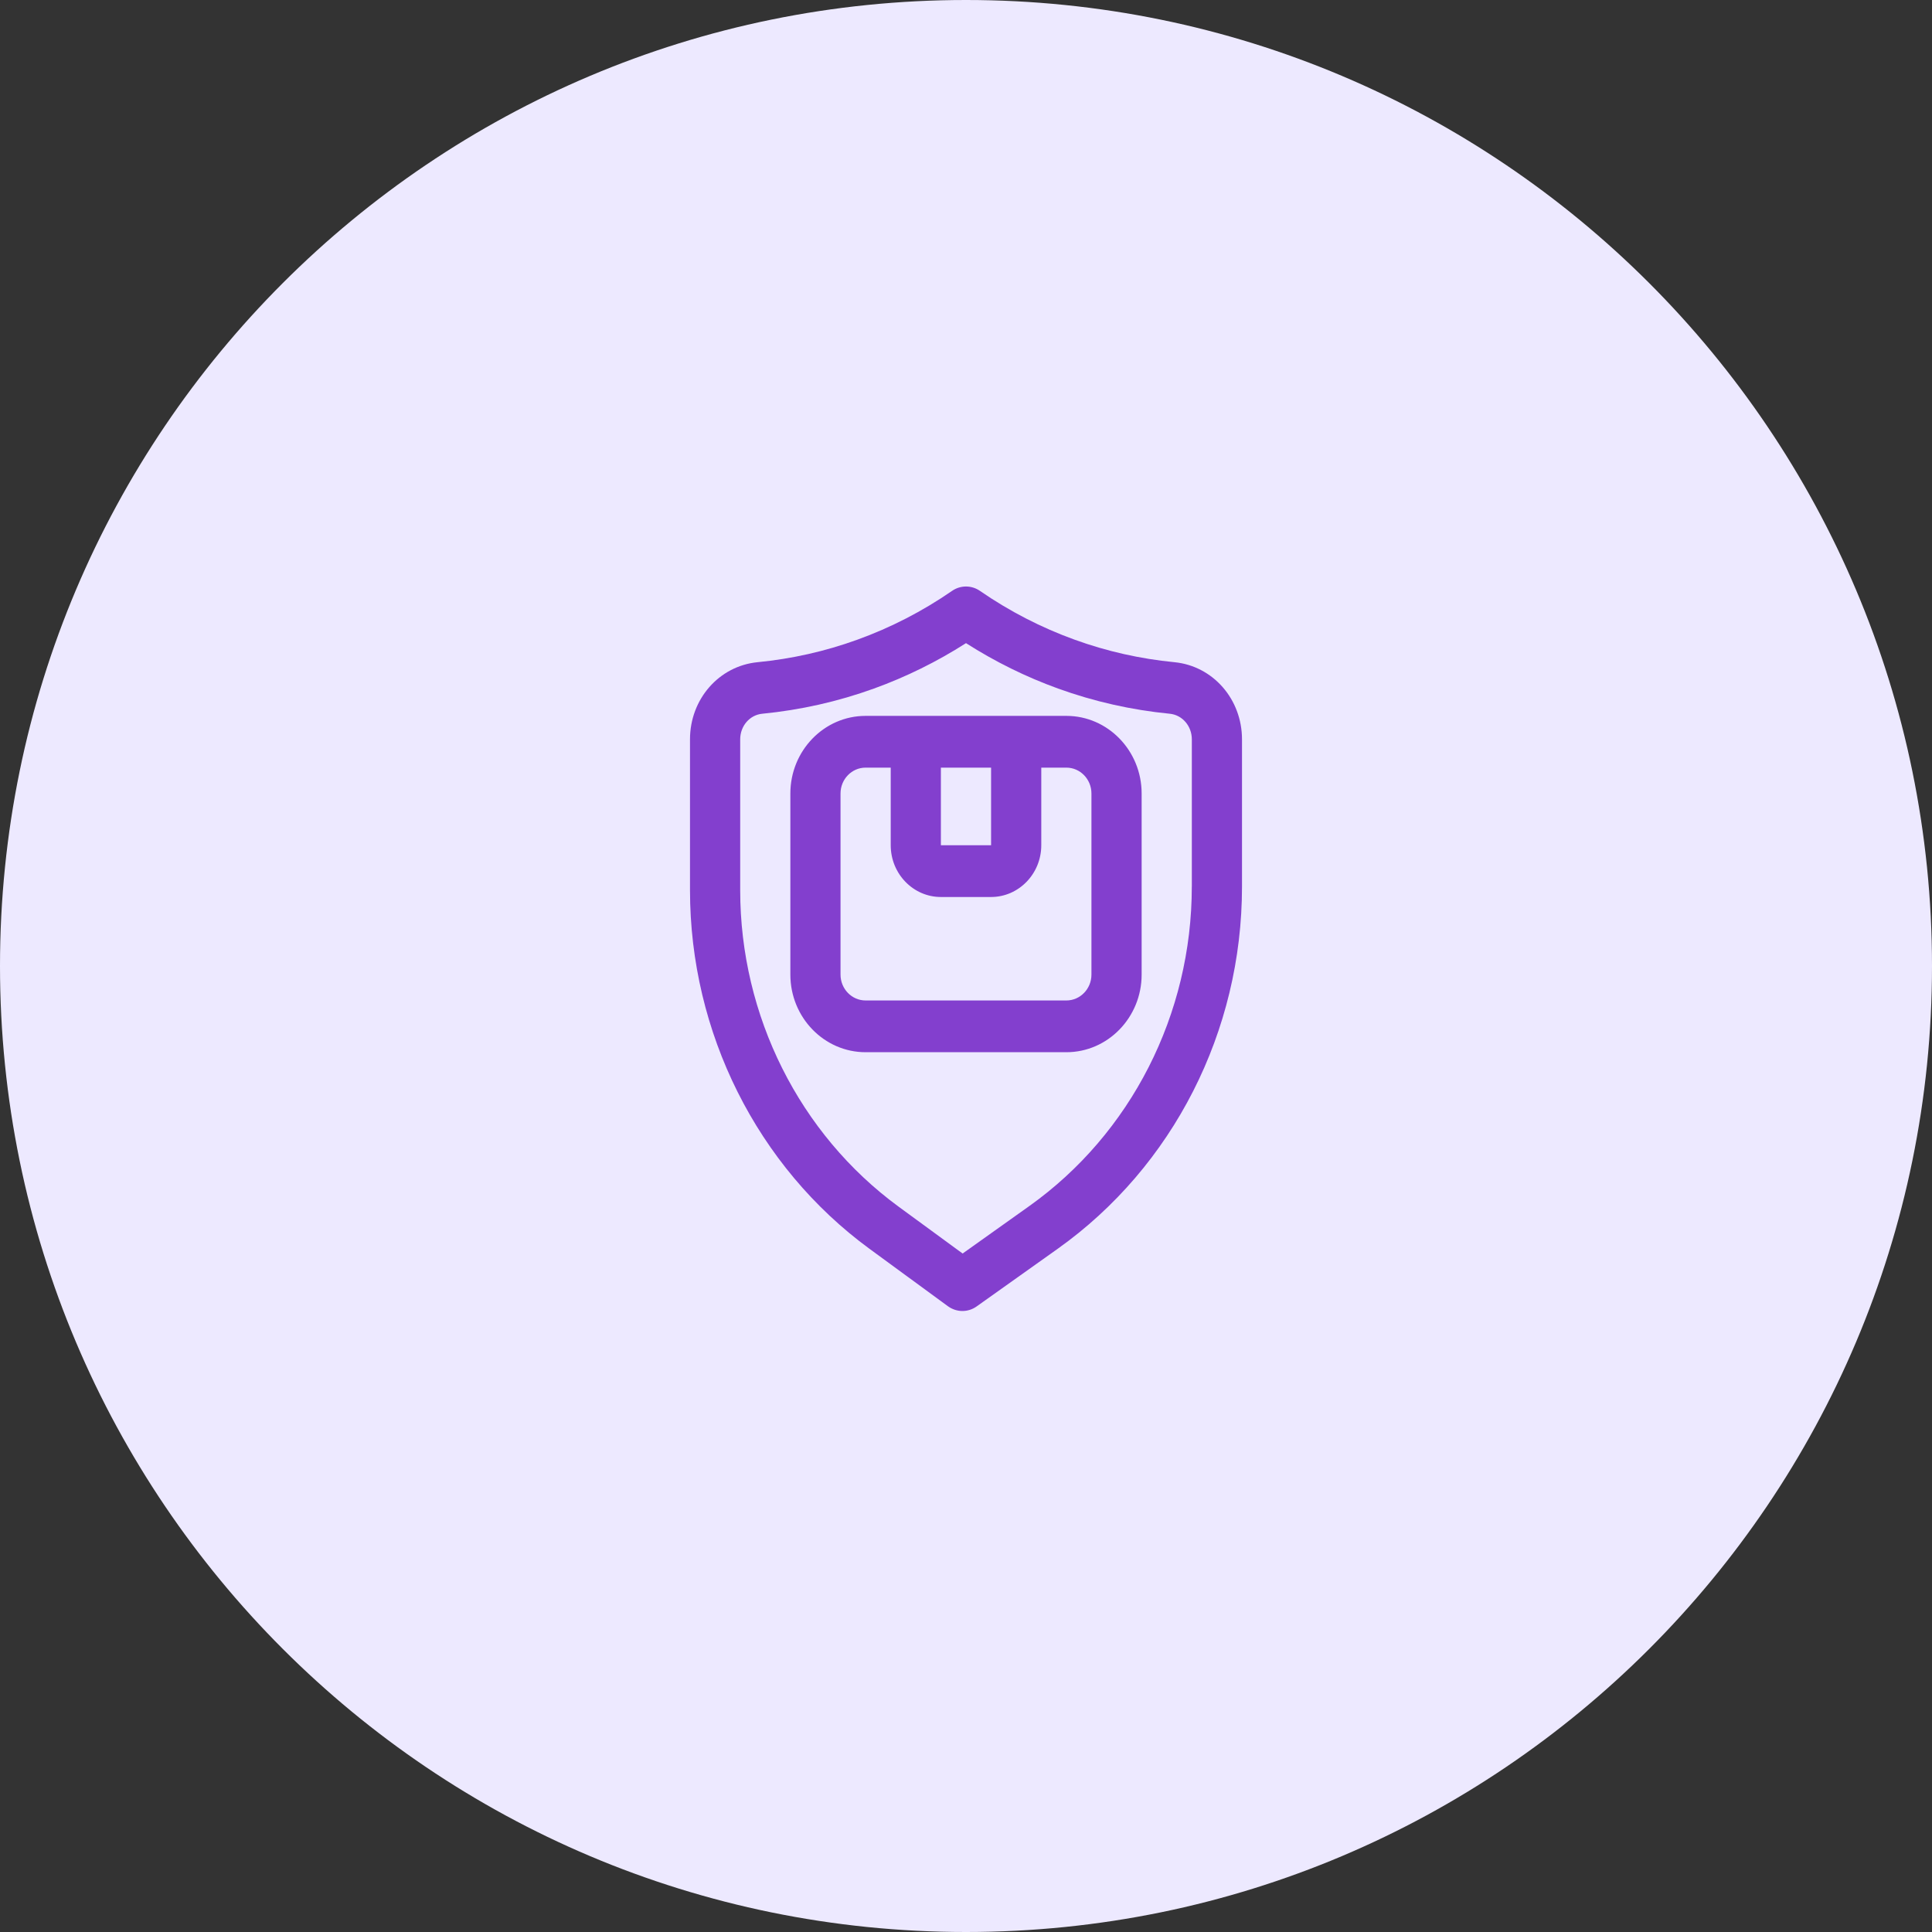
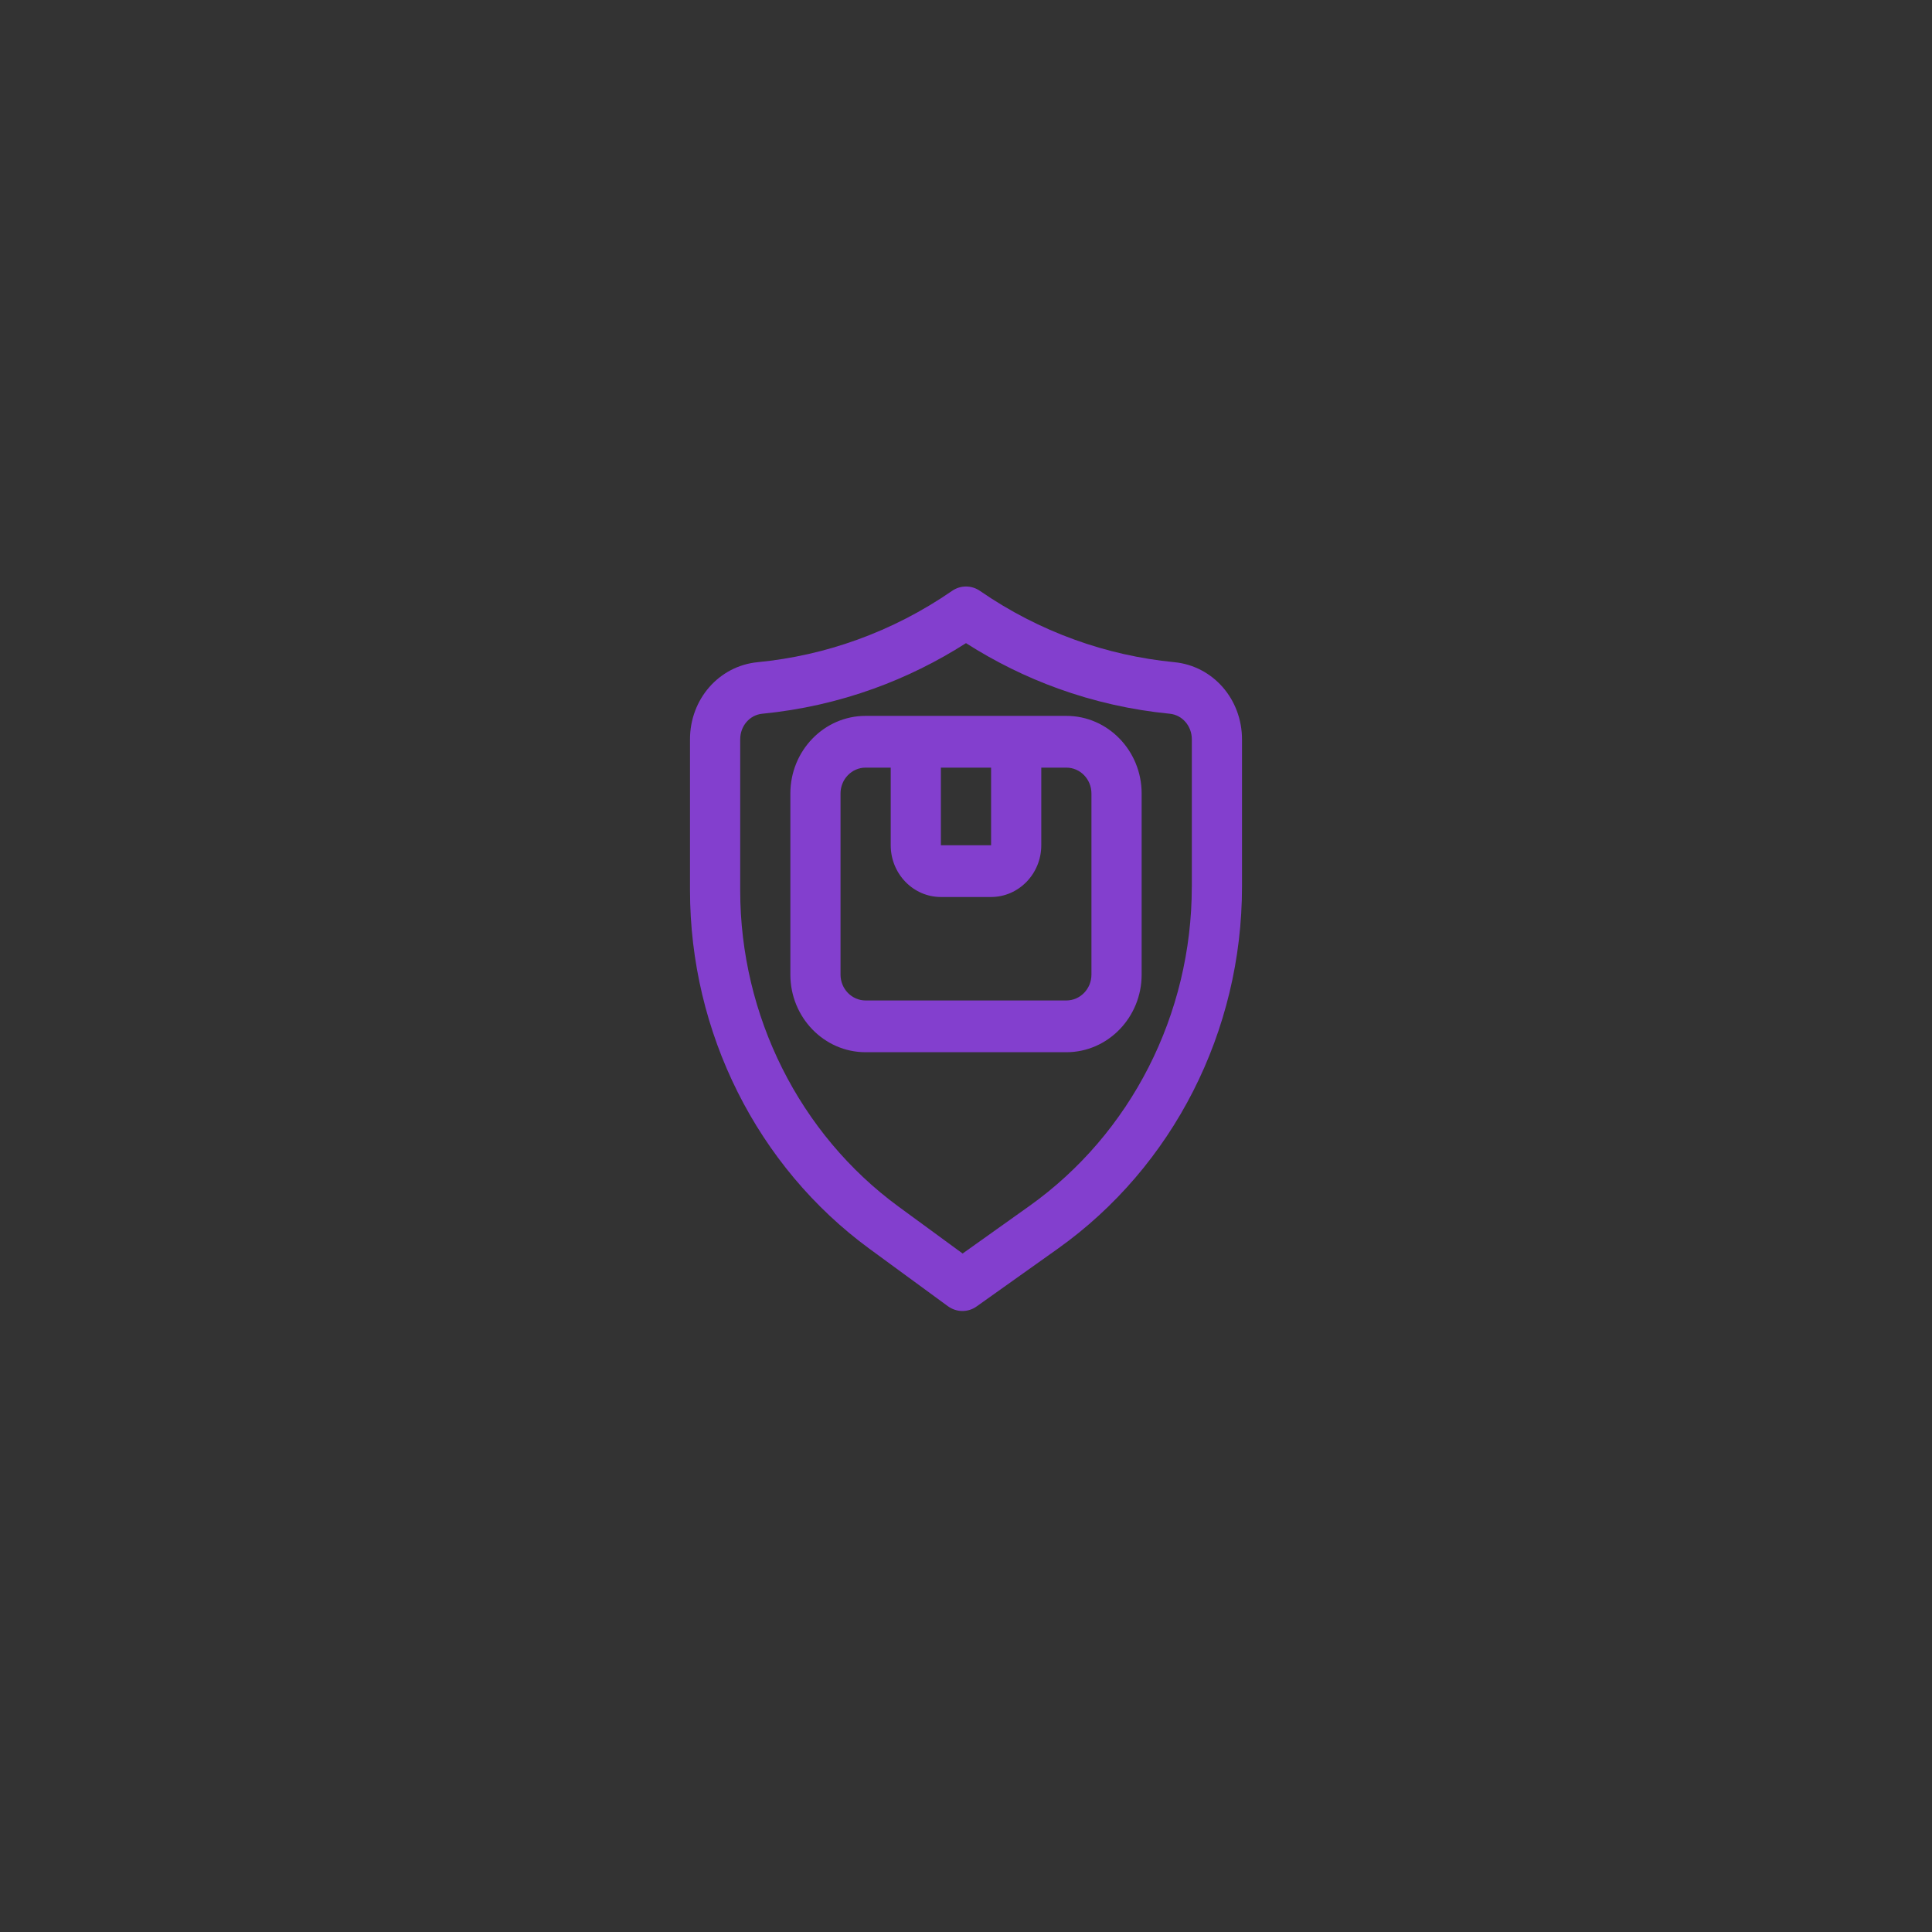
<svg xmlns="http://www.w3.org/2000/svg" width="56" height="56" viewBox="0 0 56 56" fill="none">
  <rect x="0" y="0" width="56" height="56" fill="#333333" stroke="none" />
-   <path d="M28 56C43.464 56 56 43.464 56 28C56 12.536 43.464 0 28 0C12.536 0 0 12.536 0 28C0 43.464 12.536 56 28 56Z" fill="#EDE9FF" />
  <path d="M34.041 19.194C33.053 19.098 32.08 18.879 31.15 18.542C30.183 18.193 29.259 17.717 28.404 17.127C28.16 16.958 27.84 16.958 27.596 17.127C26.741 17.717 25.817 18.193 24.85 18.542C23.921 18.879 22.948 19.098 21.959 19.194C20.842 19.303 20 20.264 20 21.43V25.804C20 29.926 21.946 33.812 25.205 36.199L27.475 37.861C27.602 37.953 27.749 38 27.896 38C28.04 38 28.185 37.956 28.309 37.867L30.659 36.196C34.004 33.815 36 29.893 36 25.702V21.431C36 20.265 35.158 19.303 34.041 19.194ZM34.545 25.701C34.545 29.398 32.783 32.86 29.832 34.96L27.902 36.334L26.047 34.976C23.172 32.87 21.455 29.441 21.455 25.804V21.431C21.455 21.043 21.73 20.723 22.095 20.688C23.202 20.58 24.291 20.335 25.332 19.958C26.263 19.622 27.159 19.179 28 18.642C28.842 19.179 29.738 19.622 30.669 19.958C31.71 20.335 32.8 20.58 33.905 20.688C34.27 20.723 34.546 21.044 34.546 21.431V25.702L34.545 25.701ZM30.909 20.75H25.09C23.887 20.75 22.909 21.759 22.909 23V28.249C22.909 29.49 23.887 30.499 25.09 30.499H30.909C32.112 30.499 33.091 29.49 33.091 28.249V23C33.091 21.759 32.112 20.75 30.909 20.75ZM28.727 22.25V24.5H27.272V22.25H28.727ZM31.636 28.249C31.636 28.663 31.31 28.999 30.909 28.999H25.09C24.689 28.999 24.363 28.663 24.363 28.249V23C24.363 22.586 24.689 22.25 25.09 22.25H25.818V24.5C25.818 25.327 26.47 26 27.272 26H28.727C29.529 26 30.182 25.327 30.182 24.5V22.25H30.909C31.31 22.25 31.636 22.586 31.636 23V28.249Z" fill="#833FCE" />
</svg>